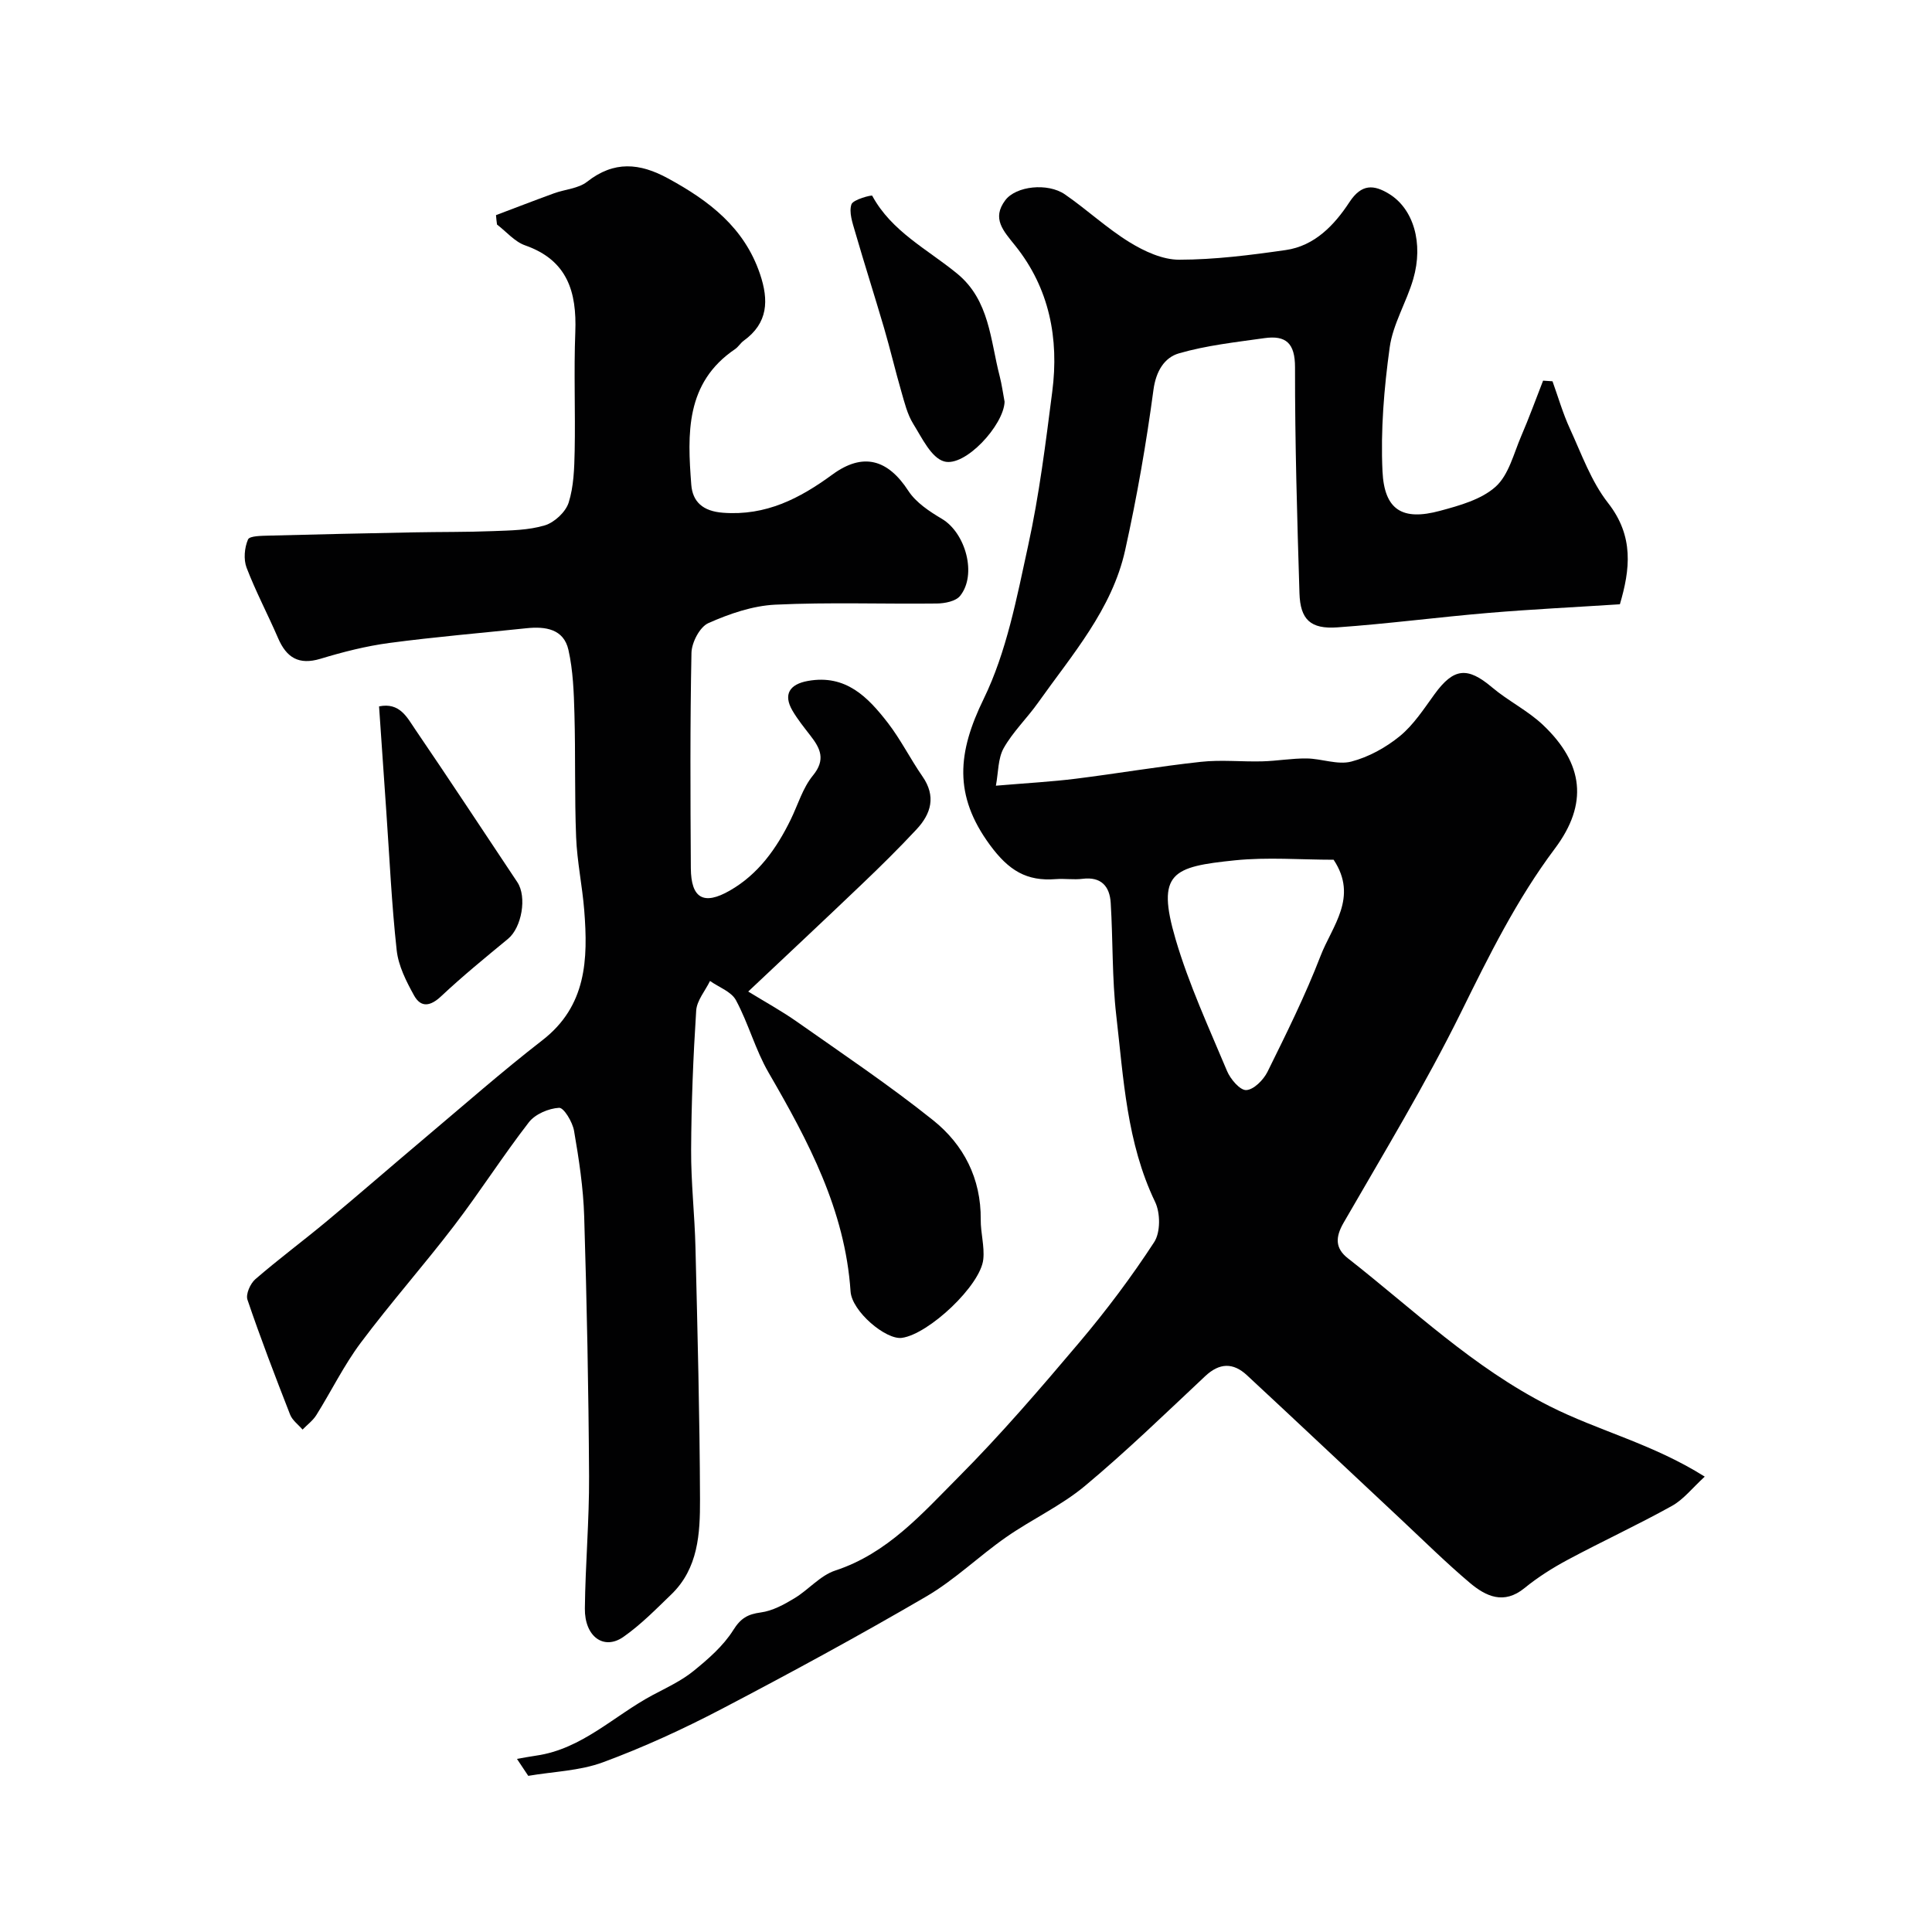
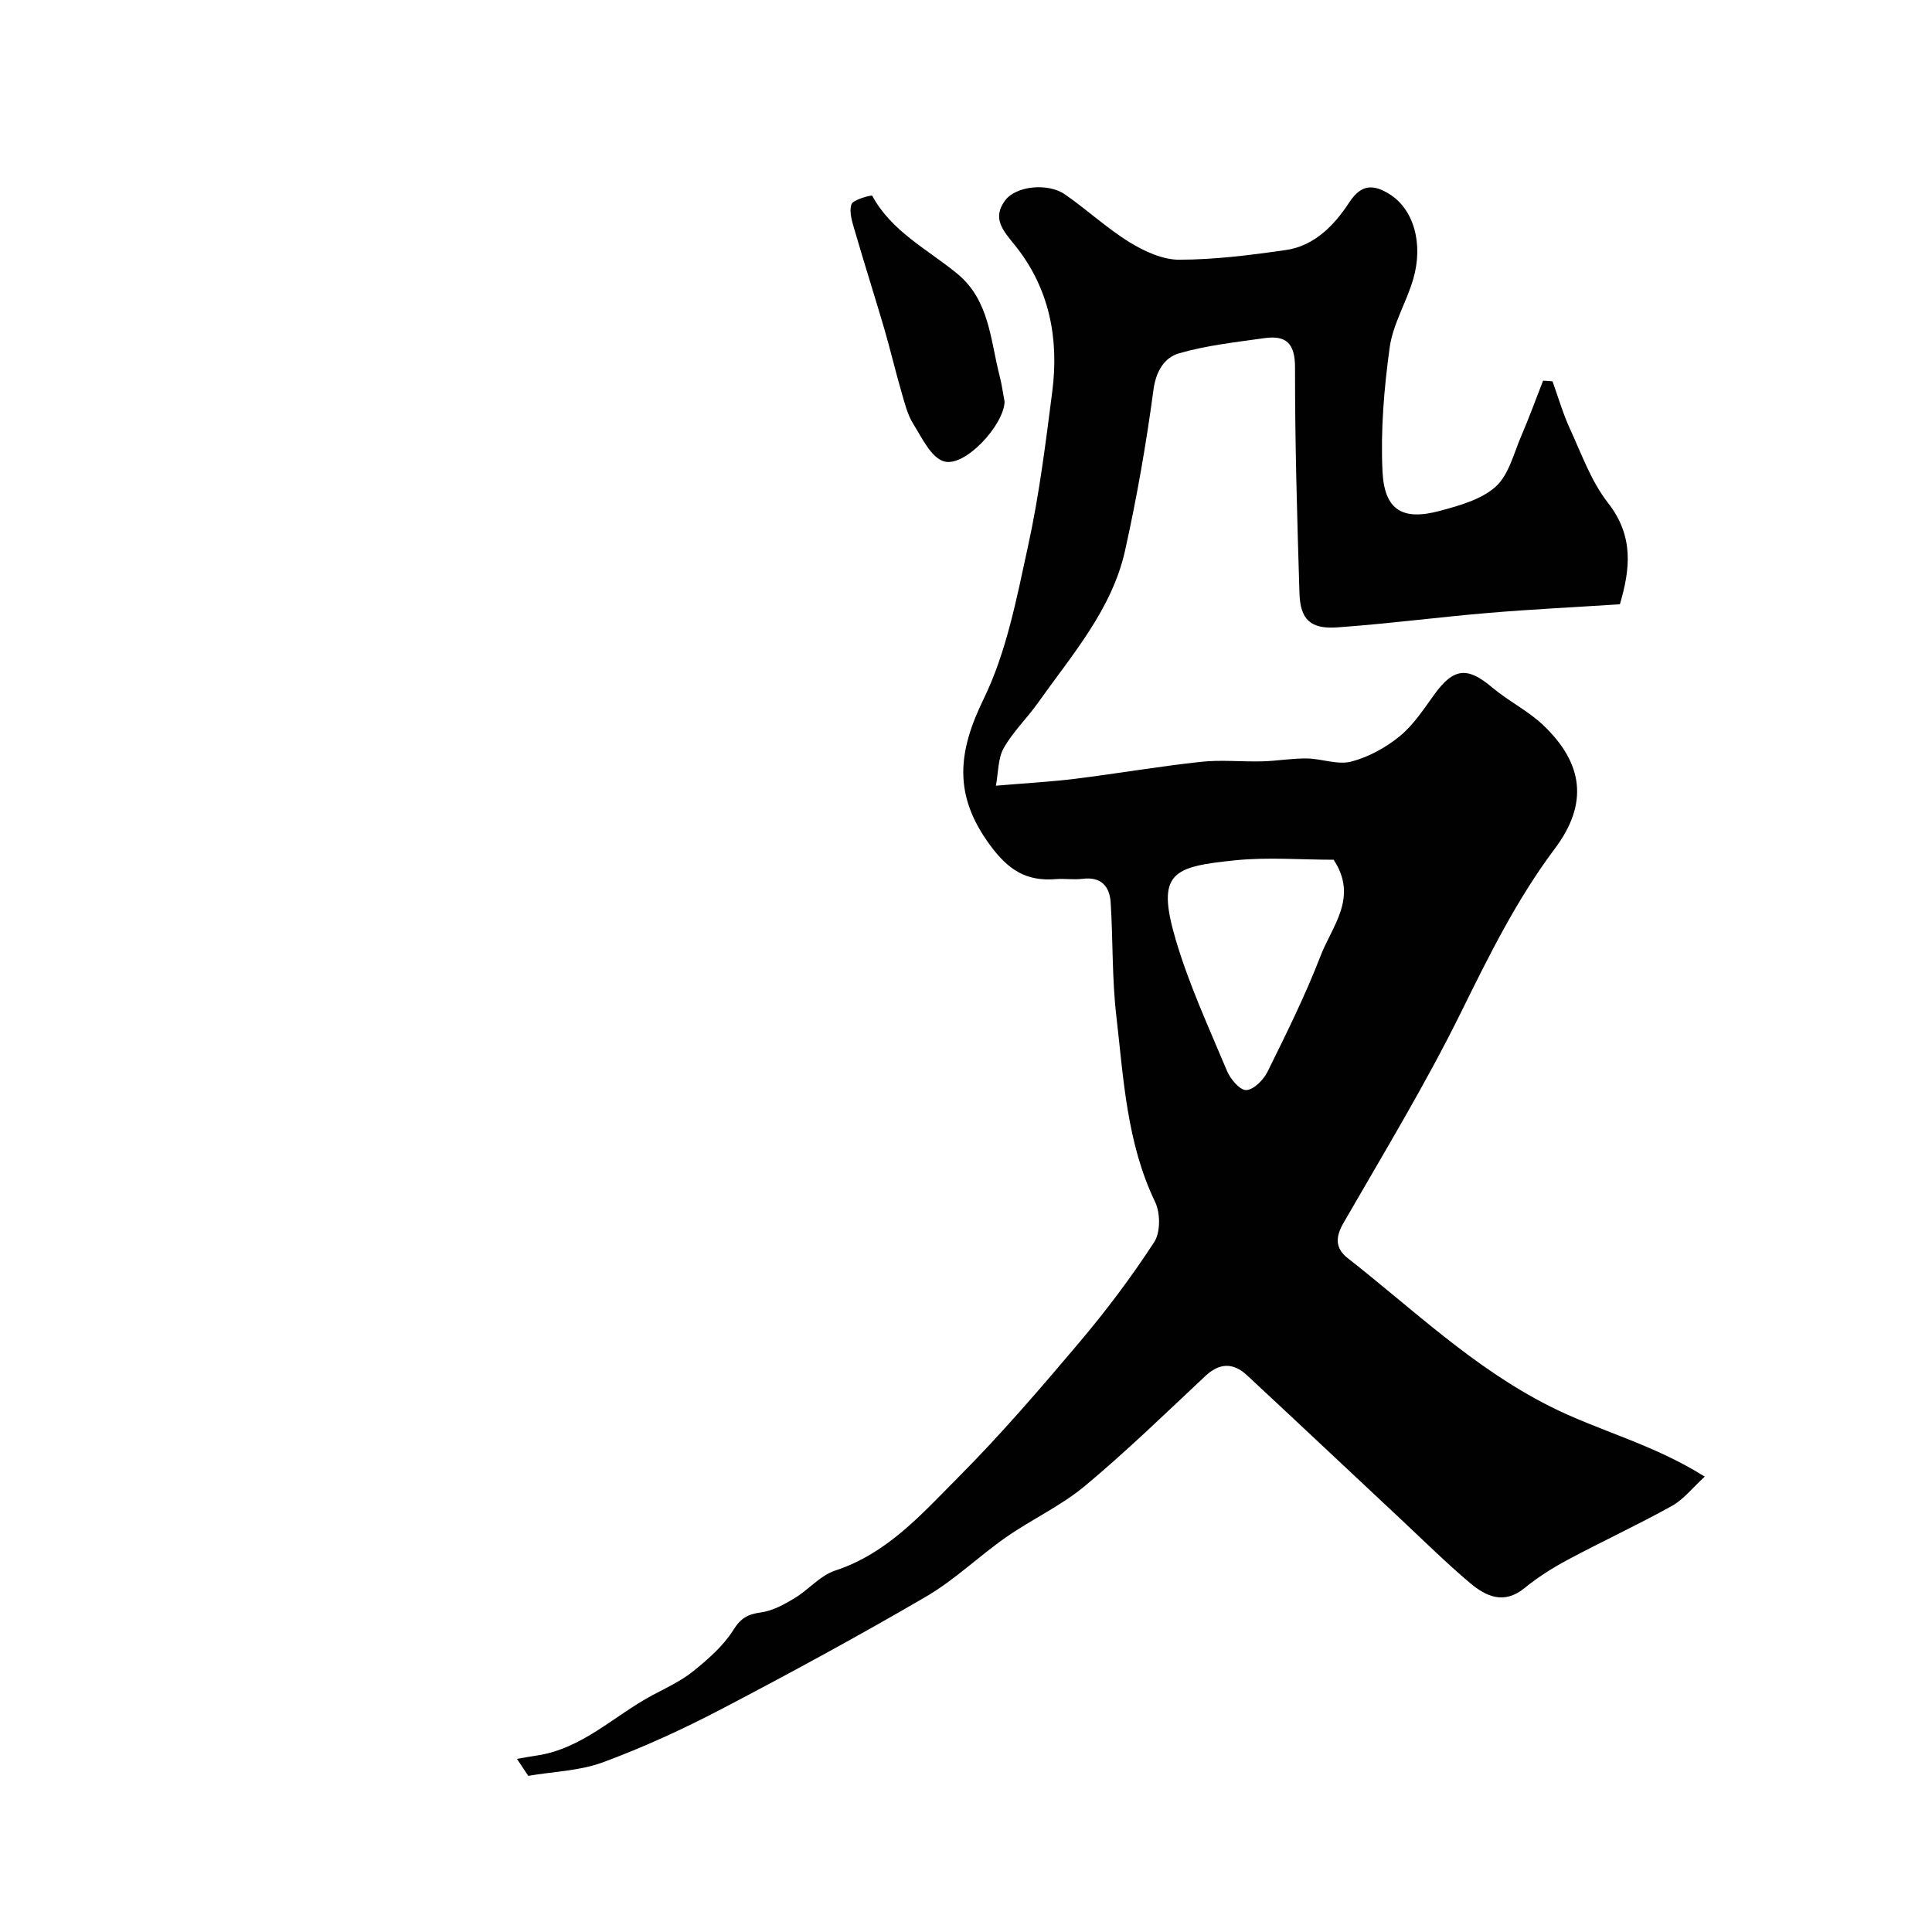
<svg xmlns="http://www.w3.org/2000/svg" enable-background="new 0 0 400 400" viewBox="0 0 400 400">
  <g fill="#010102">
    <path d="m107.03 364.16c1.33-.23 2.66-.49 4-.68 9.49-1.37 16.1-8.27 24.09-12.53 2.88-1.53 5.93-2.94 8.44-4.97 3.06-2.48 6.19-5.2 8.25-8.48 1.55-2.47 2.98-3.29 5.7-3.66 2.42-.32 4.81-1.63 6.96-2.93 2.93-1.76 5.35-4.73 8.47-5.75 10.79-3.54 17.95-11.76 25.46-19.3 8.83-8.87 17.01-18.4 25.1-27.97 5.56-6.58 10.76-13.51 15.46-20.72 1.32-2.02 1.3-6.04.19-8.33-5.89-12.26-6.53-25.54-8.04-38.61-.89-7.71-.67-15.54-1.15-23.31-.21-3.41-1.97-5.46-5.84-4.97-1.8.23-3.67-.08-5.49.06-6.07.49-9.78-1.77-13.67-7.06-7.6-10.33-6.69-19.2-1.31-30.23 4.76-9.77 6.86-20.96 9.21-31.73 2.3-10.5 3.63-21.24 5-31.92 1.42-10.99-.6-21.39-7.66-30.2-2.45-3.06-4.92-5.61-2.07-9.41 2.22-2.96 8.79-3.66 12.34-1.22 4.57 3.15 8.68 7.01 13.39 9.91 3.06 1.88 6.83 3.63 10.28 3.62 7.36-.01 14.75-.95 22.06-2 6.01-.86 10.1-5.21 13.18-9.91 2.54-3.88 5.1-3.61 8.18-1.74 5.09 3.09 7.19 10.23 5.04 17.64-1.39 4.8-4.21 9.32-4.88 14.17-1.17 8.47-1.89 17.12-1.49 25.64.38 8.06 4.15 10.29 11.91 8.19 4.05-1.09 8.56-2.34 11.52-5 2.71-2.44 3.73-6.84 5.29-10.47 1.63-3.78 3.03-7.65 4.53-11.48.65.04 1.3.08 1.95.13 1.18 3.28 2.15 6.66 3.6 9.81 2.41 5.24 4.4 10.91 7.89 15.37 5.43 6.93 4.57 13.81 2.46 20.99-9.27.6-18.21 1.03-27.12 1.78-10.47.88-20.9 2.26-31.38 3-5.56.4-7.67-1.63-7.84-7.06-.48-15.59-.94-31.18-.92-46.77.01-5.02-1.89-6.68-6.35-6.05-5.93.84-11.97 1.49-17.69 3.15-2.98.86-4.75 3.66-5.27 7.56-1.49 11.13-3.43 22.23-5.86 33.19-2.72 12.28-11 21.65-18.04 31.59-2.27 3.2-5.19 6-7.1 9.38-1.21 2.15-1.1 5.04-1.62 7.79 6.49-.55 11.52-.82 16.5-1.44 8.66-1.08 17.27-2.56 25.94-3.5 4.19-.46 8.47.01 12.7-.1 3.08-.08 6.15-.64 9.22-.6 3.09.04 6.39 1.38 9.21.65 3.59-.93 7.17-2.91 10.07-5.28 2.85-2.34 4.97-5.64 7.18-8.68 3.95-5.44 6.81-5.72 11.89-1.42 3.35 2.83 7.45 4.83 10.61 7.84 8.34 7.94 9.37 16.27 2.41 25.55-7.91 10.55-13.63 22.14-19.42 33.88-7.36 14.91-16.02 29.18-24.33 43.6-1.73 3-1.74 5.28.89 7.34 13.57 10.62 25.87 22.58 41.74 30.61 10.13 5.13 21.32 7.78 32.15 14.6-2.55 2.33-4.38 4.72-6.79 6.06-7.05 3.92-14.39 7.31-21.51 11.12-3.16 1.69-6.24 3.63-9.01 5.89-4.29 3.5-8 1.72-11.33-1.08-4.92-4.16-9.52-8.71-14.23-13.12-10.64-9.95-21.24-19.95-31.92-29.87-2.85-2.64-5.68-2.59-8.65.21-8.2 7.69-16.28 15.54-24.9 22.73-4.94 4.11-10.97 6.88-16.29 10.59-5.63 3.92-10.64 8.83-16.52 12.27-13.93 8.13-28.11 15.83-42.4 23.31-7.94 4.15-16.14 7.92-24.53 11.02-4.85 1.8-10.31 1.93-15.5 2.82-.77-1.17-1.56-2.34-2.34-3.51zm169.08-186.16c-6.8 0-13.68-.57-20.43.12-12.91 1.33-16.35 2.51-12.28 16.36 2.74 9.32 6.87 18.25 10.64 27.25.7 1.68 2.68 4.02 3.98 3.96 1.55-.07 3.57-2.11 4.4-3.78 3.89-7.88 7.82-15.79 10.98-23.98 2.38-6.19 7.88-12.15 2.71-19.93z" />
-     <path d="m102.69 44.54c4.01-1.51 8-3.06 12.02-4.52 2.28-.83 5.05-.98 6.84-2.39 5.57-4.38 10.88-3.9 16.75-.7 8.49 4.62 15.79 10.15 19.05 19.8 1.84 5.44 1.69 10.15-3.37 13.81-.67.48-1.11 1.28-1.79 1.74-10.32 6.99-9.87 17.56-9.07 28.06.27 3.51 2.35 5.51 6.6 5.82 8.86.66 15.83-2.94 22.62-7.91 6.36-4.66 11.49-3.14 15.72 3.37 1.58 2.43 4.37 4.27 6.95 5.8 4.92 2.92 7.31 11.58 3.76 15.96-.9 1.11-3.15 1.55-4.79 1.57-11.16.13-22.35-.29-33.48.24-4.69.23-9.5 1.89-13.84 3.82-1.78.79-3.46 4.02-3.5 6.17-.3 14.85-.22 29.71-.13 44.56.04 6.24 2.64 7.76 8.06 4.65 5.91-3.38 9.7-8.72 12.63-14.73 1.49-3.06 2.48-6.53 4.58-9.09 2.71-3.3 1.54-5.63-.52-8.28-1.3-1.68-2.65-3.35-3.72-5.18-1.94-3.34-.59-5.45 3.21-6.13 7.85-1.41 12.42 3.35 16.54 8.67 2.68 3.47 4.66 7.47 7.17 11.09 2.86 4.11 1.81 7.72-1.22 10.97-3.68 3.95-7.53 7.74-11.44 11.47-7.64 7.3-15.36 14.52-23.41 22.11 3.35 2.06 6.86 3.98 10.12 6.27 9.48 6.67 19.13 13.15 28.17 20.38 6.32 5.06 9.93 12.05 9.85 20.56-.03 2.74.81 5.52.53 8.22-.55 5.41-11.28 15.5-16.85 16.27-3.31.46-10.36-5.49-10.63-9.61-1.13-16.85-8.76-31.14-16.98-45.32-2.73-4.71-4.16-10.17-6.75-14.98-.96-1.78-3.53-2.68-5.37-3.98-.99 2.04-2.72 4.03-2.86 6.12-.62 9.58-1 19.19-1.05 28.79-.04 6.77.74 13.53.9 20.3.42 17.39.88 34.78.94 52.17.02 7.01-.35 14.23-5.95 19.63-3.18 3.07-6.32 6.28-9.91 8.79-4.06 2.84-8.05-.06-7.98-5.89.1-9.13.92-18.25.87-27.37-.1-17.93-.46-35.87-1.01-53.79-.18-5.93-1.09-11.87-2.1-17.73-.31-1.81-2.11-4.81-3.09-4.76-2.17.12-4.95 1.3-6.26 2.99-5.39 6.96-10.14 14.43-15.49 21.43-6.27 8.2-13.13 15.95-19.31 24.21-3.5 4.67-6.09 10.01-9.2 14.98-.72 1.15-1.9 2.02-2.86 3.01-.88-1.03-2.12-1.92-2.58-3.11-3.08-7.88-6.11-15.78-8.83-23.79-.38-1.13.59-3.33 1.63-4.23 4.83-4.18 9.97-7.99 14.88-12.08 6.82-5.68 13.51-11.51 20.3-17.23 8.04-6.77 15.93-13.72 24.23-20.15 9.19-7.11 9.49-16.78 8.69-26.91-.4-5.06-1.48-10.08-1.68-15.14-.34-8.52-.11-17.05-.35-25.58-.12-4.42-.28-8.92-1.24-13.2-.98-4.36-4.78-4.9-8.69-4.49-9.47 1-18.96 1.79-28.4 3.05-4.81.64-9.59 1.86-14.24 3.27-4.51 1.36-7.05-.24-8.79-4.28-2.11-4.89-4.62-9.62-6.52-14.58-.65-1.72-.44-4.14.3-5.84.33-.77 2.89-.75 4.45-.8 9.94-.27 19.88-.47 29.82-.67 5.49-.11 10.98-.04 16.46-.26 3.6-.14 7.33-.17 10.72-1.19 1.99-.6 4.31-2.76 4.93-4.7 1.07-3.37 1.17-7.12 1.25-10.72.16-8.19-.19-16.4.13-24.59.32-8.34-1.63-14.89-10.39-17.96-2.17-.76-3.89-2.84-5.82-4.31-.1-.65-.15-1.3-.21-1.95z" />
-     <path d="m78.48 146.25c4.28-.88 5.81 2.3 7.45 4.71 7.16 10.5 14.13 21.12 21.18 31.69 2.03 3.05.9 9.39-1.92 11.72-4.69 3.87-9.41 7.72-13.84 11.88-2.24 2.11-4.2 2.43-5.63-.16-1.61-2.91-3.24-6.13-3.59-9.35-1.05-9.54-1.48-19.14-2.15-28.72-.49-7.21-.99-14.42-1.5-21.77z" />
    <path d="m207.99 83.18c-.17 4.85-8.19 13.6-12.53 12.35-2.67-.77-4.58-4.88-6.38-7.77-1.23-1.98-1.81-4.41-2.47-6.7-1.26-4.35-2.29-8.76-3.56-13.1-1.96-6.68-4.08-13.31-6.02-20-.54-1.85-1.29-4.02-.75-5.65.34-1.01 4.2-1.98 4.3-1.79 4.02 7.43 11.45 11.09 17.59 16.13 6.73 5.53 6.86 13.77 8.81 21.26.44 1.73.68 3.51 1.01 5.27z" />
  </g>
</svg>